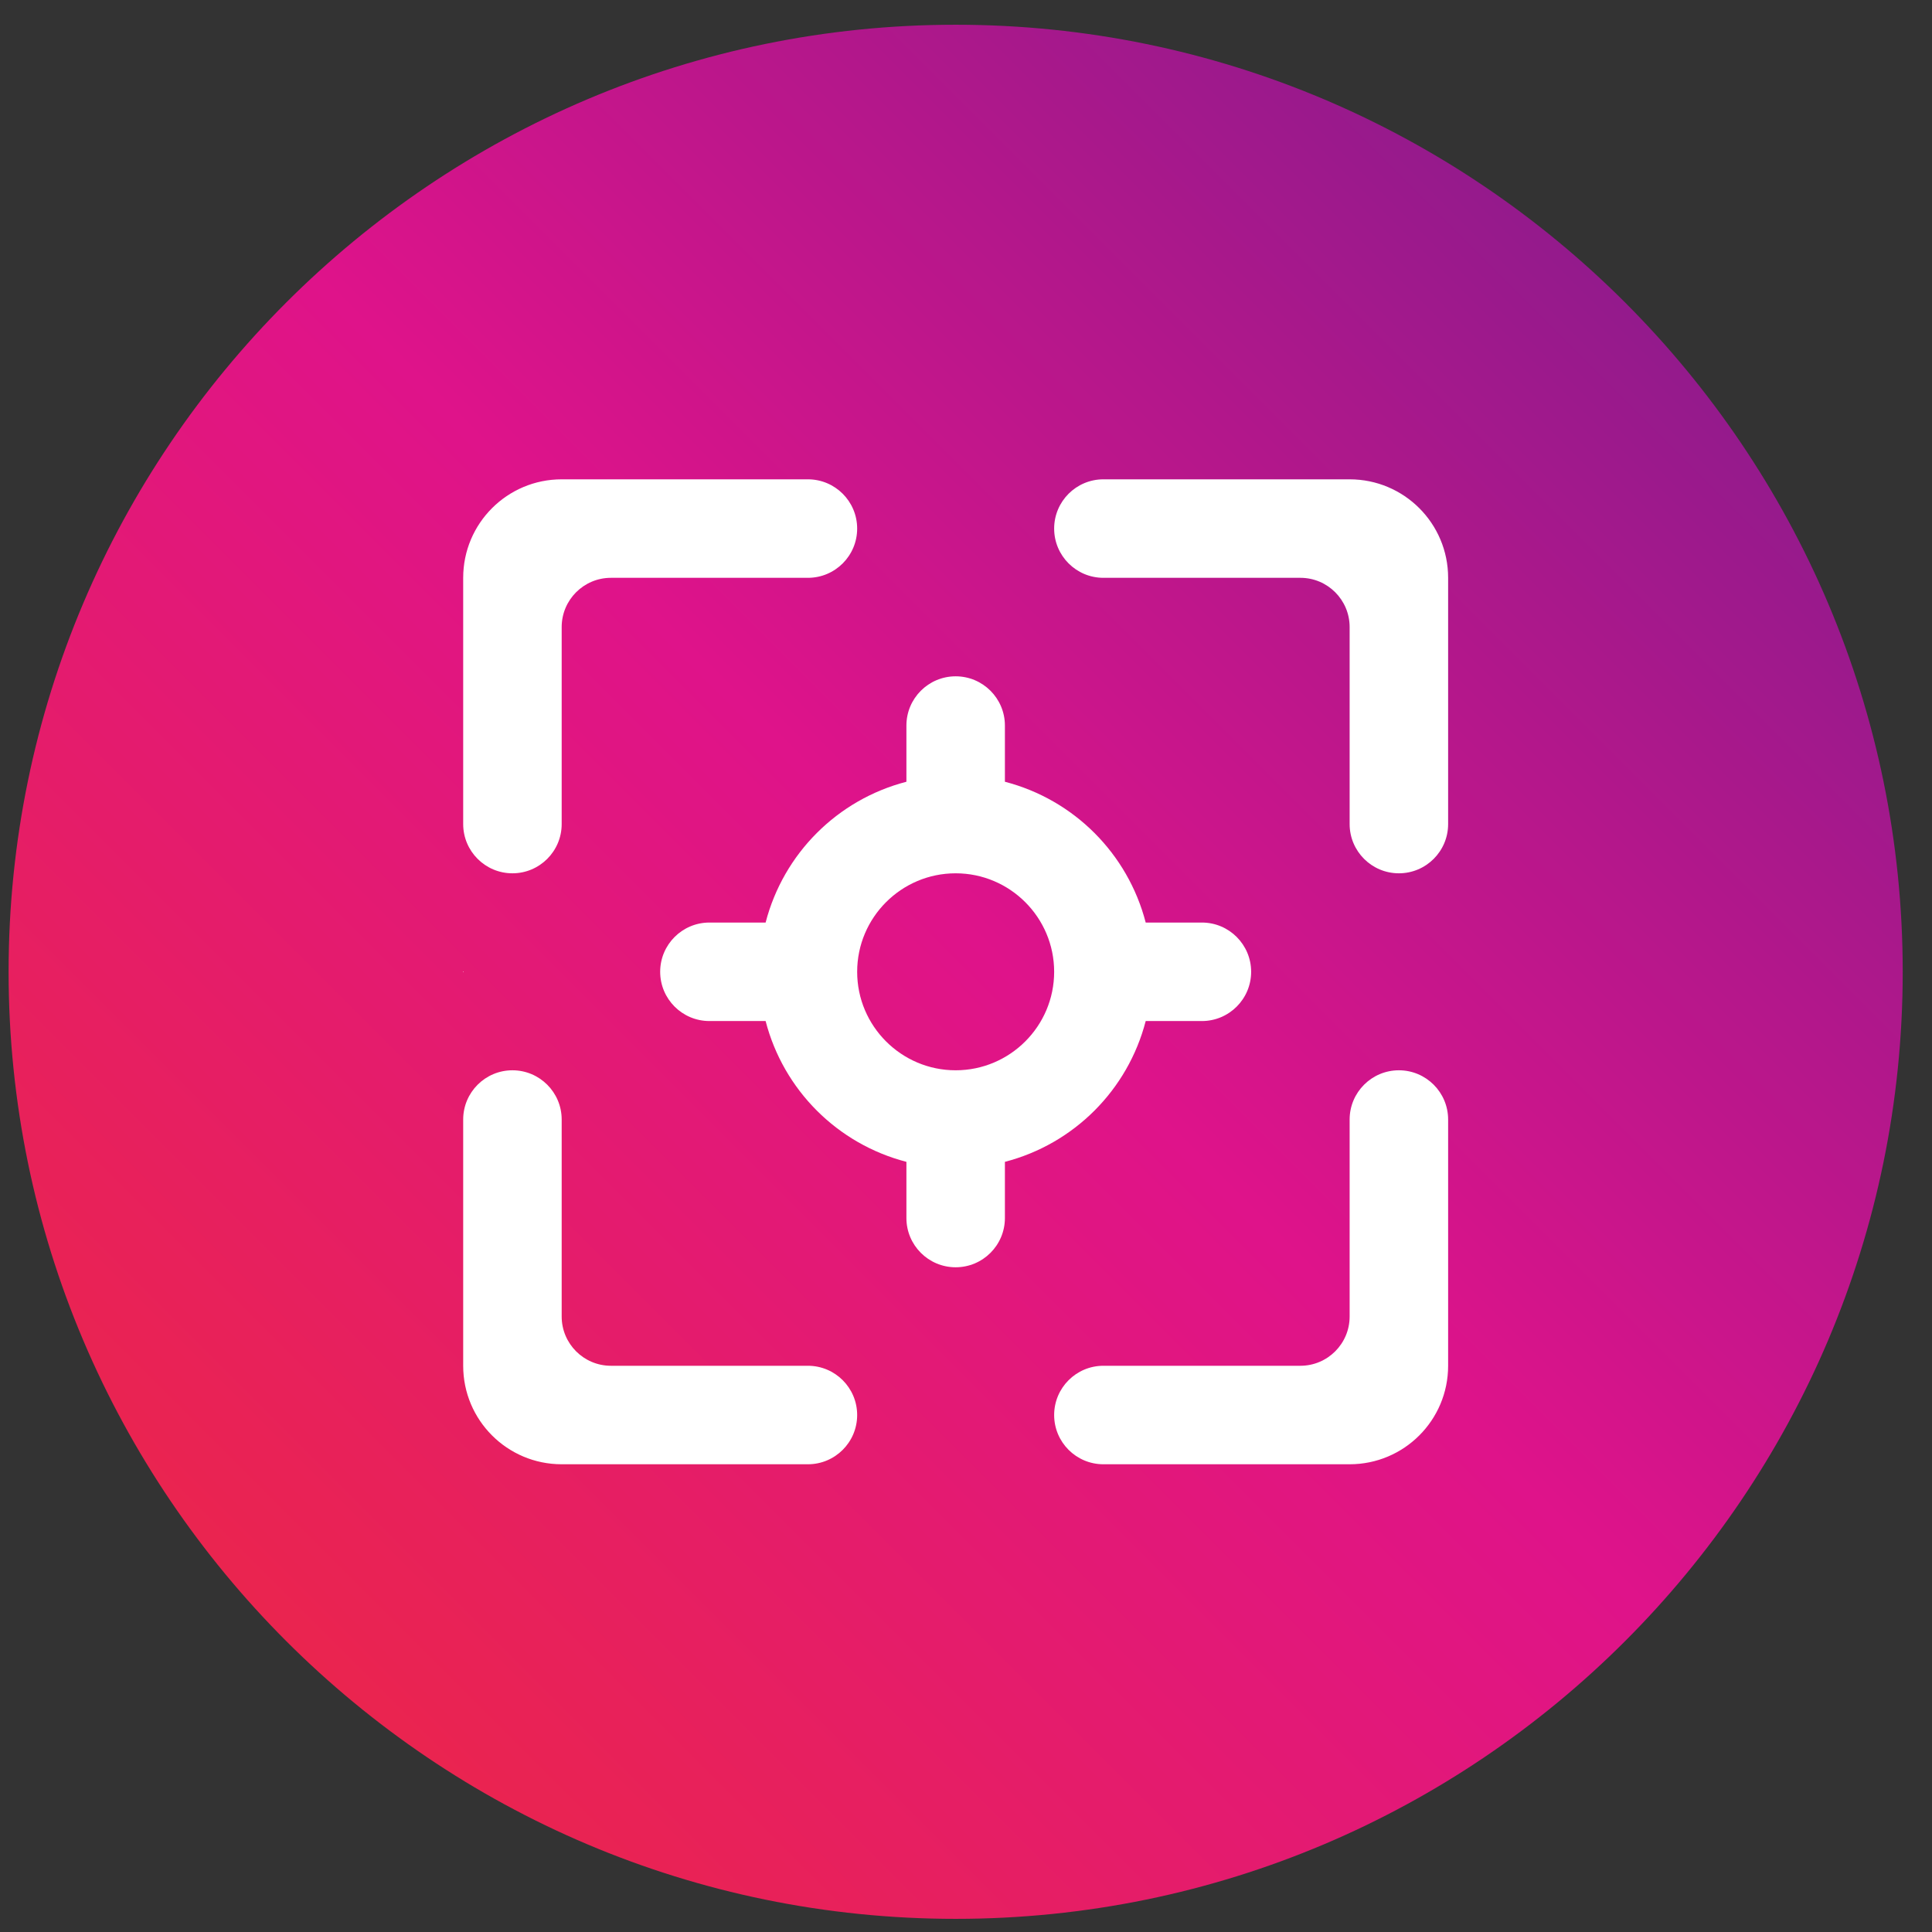
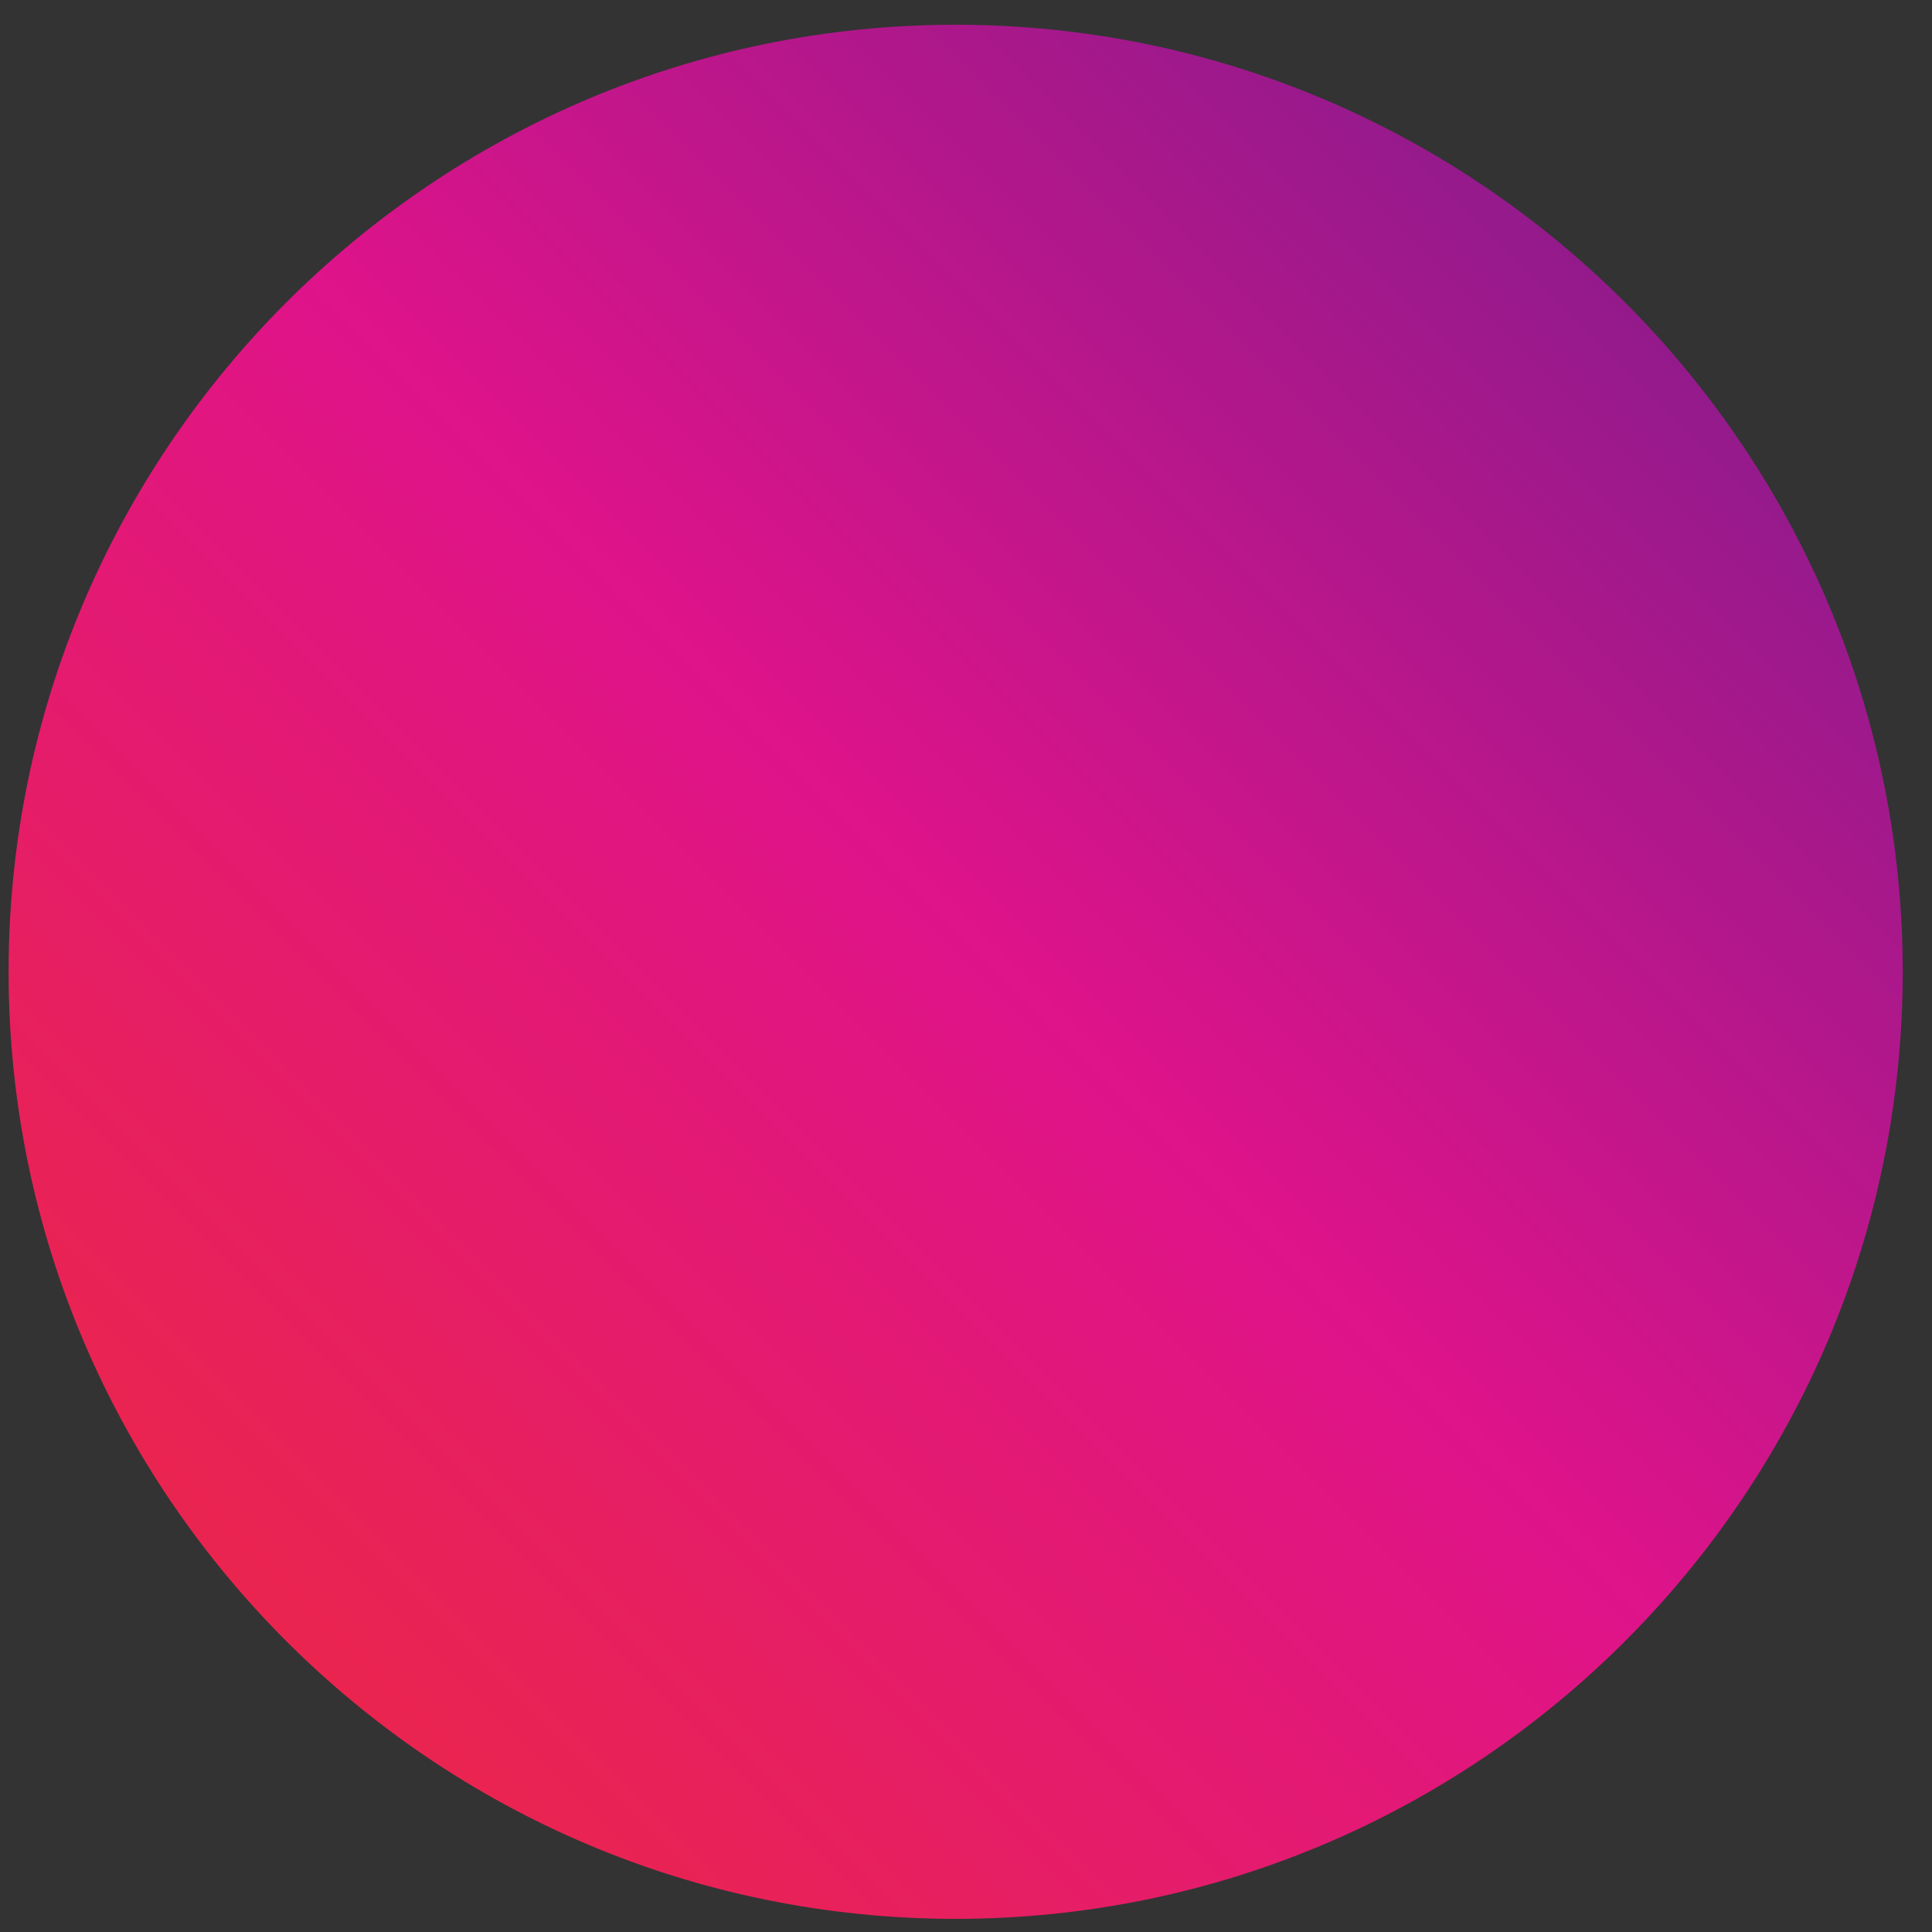
<svg xmlns="http://www.w3.org/2000/svg" xmlns:ns1="http://www.serif.com/" width="100%" height="100%" viewBox="0 0 51 51" version="1.1" xml:space="preserve" style="fill-rule:evenodd;clip-rule:evenodd;stroke-linejoin:round;stroke-miterlimit:2;">
  <rect x="0" y="0" width="51" height="51" fill="#333333" stroke="none" />
  <g id="Page-1">
    <path id="Shape" d="M25.227,50.653C11.443,50.653 0.227,39.44 0.227,25.653C0.227,11.868 11.443,0.653 25.227,0.653C39.014,0.653 50.227,11.868 50.227,25.653C50.227,39.44 39.014,50.653 25.227,50.653Z" style="fill:url(#_Linear1);fill-rule:nonzero;" />
    <g id="focus_point_round---844-" ns1:id="focus_point_round-[#844]" transform="matrix(1.3,0,0,1.3,-299.773,-348.747)">
-       <path d="M260,280L260,285C260,285.552 259.552,286 259,286C258.448,286 258,285.552 258,285L258,281C258,280.448 257.552,280 257,280L253,280C252.448,280 252,279.552 252,279C252,278.448 252.448,278 253,278L258,278C259.105,278 260,278.895 260,280ZM258,298L253,298C252.448,298 252,297.552 252,297C252,296.448 252.448,296 253,296L257,296C257.552,296 258,295.552 258,295L258,291C258,290.448 258.448,290 259,290C259.552,290 260,290.448 260,291L260,296C260,297.105 259.105,298 258,298ZM240,296L240,291C240,290.448 240.448,290 241,290C241.552,290 242,290.448 242,291L242,295C242,295.552 242.448,296 243,296L247,296C247.552,296 248,296.448 248,297C248,297.552 247.552,298 247,298L242,298C240.895,298 240,297.105 240,296ZM240,285L240,280C240,278.895 240.895,278 242,278L247,278C247.552,278 248,278.448 248,279C248,279.552 247.552,280 247,280L243,280C242.448,280 242,280.448 242,281L242,285C242,285.552 241.552,286 241,286C240.448,286 240,285.552 240,285ZM240.01,288L240,288.01L240,287.99L240.01,288ZM250,290C248.897,290 248,289.103 248,288C248,286.897 248.897,286 250,286C251.103,286 252,286.897 252,288C252,289.103 251.103,290 250,290ZM253.859,289L255,289C255.552,289 256,288.552 256,288C256,287.448 255.552,287 255,287L253.859,287C253.496,285.599 252.401,284.504 251,284.141L251,283C251,282.448 250.552,282 250,282C249.448,282 249,282.448 249,283L249,284.141C247.599,284.504 246.504,285.599 246.141,287L245,287C244.448,287 244,287.448 244,288C244,288.552 244.448,289 245,289L246.141,289C246.504,290.401 247.599,291.496 249,291.859L249,293C249,293.552 249.448,294 250,294C250.552,294 251,293.552 251,293L251,291.859C252.401,291.496 253.496,290.401 253.859,289Z" style="fill:white;" />
-     </g>
+       </g>
  </g>
  <defs>
    <linearGradient id="_Linear1" x1="0" y1="0" x2="1" y2="0" gradientUnits="userSpaceOnUse" gradientTransform="matrix(35.339,-35.339,35.339,35.339,7.559,43.324)">
      <stop offset="0" style="stop-color:rgb(234,36,79);stop-opacity:1" />
      <stop offset="0.52" style="stop-color:rgb(223,19,138);stop-opacity:1" />
      <stop offset="1" style="stop-color:rgb(148,26,140);stop-opacity:1" />
    </linearGradient>
  </defs>
</svg>